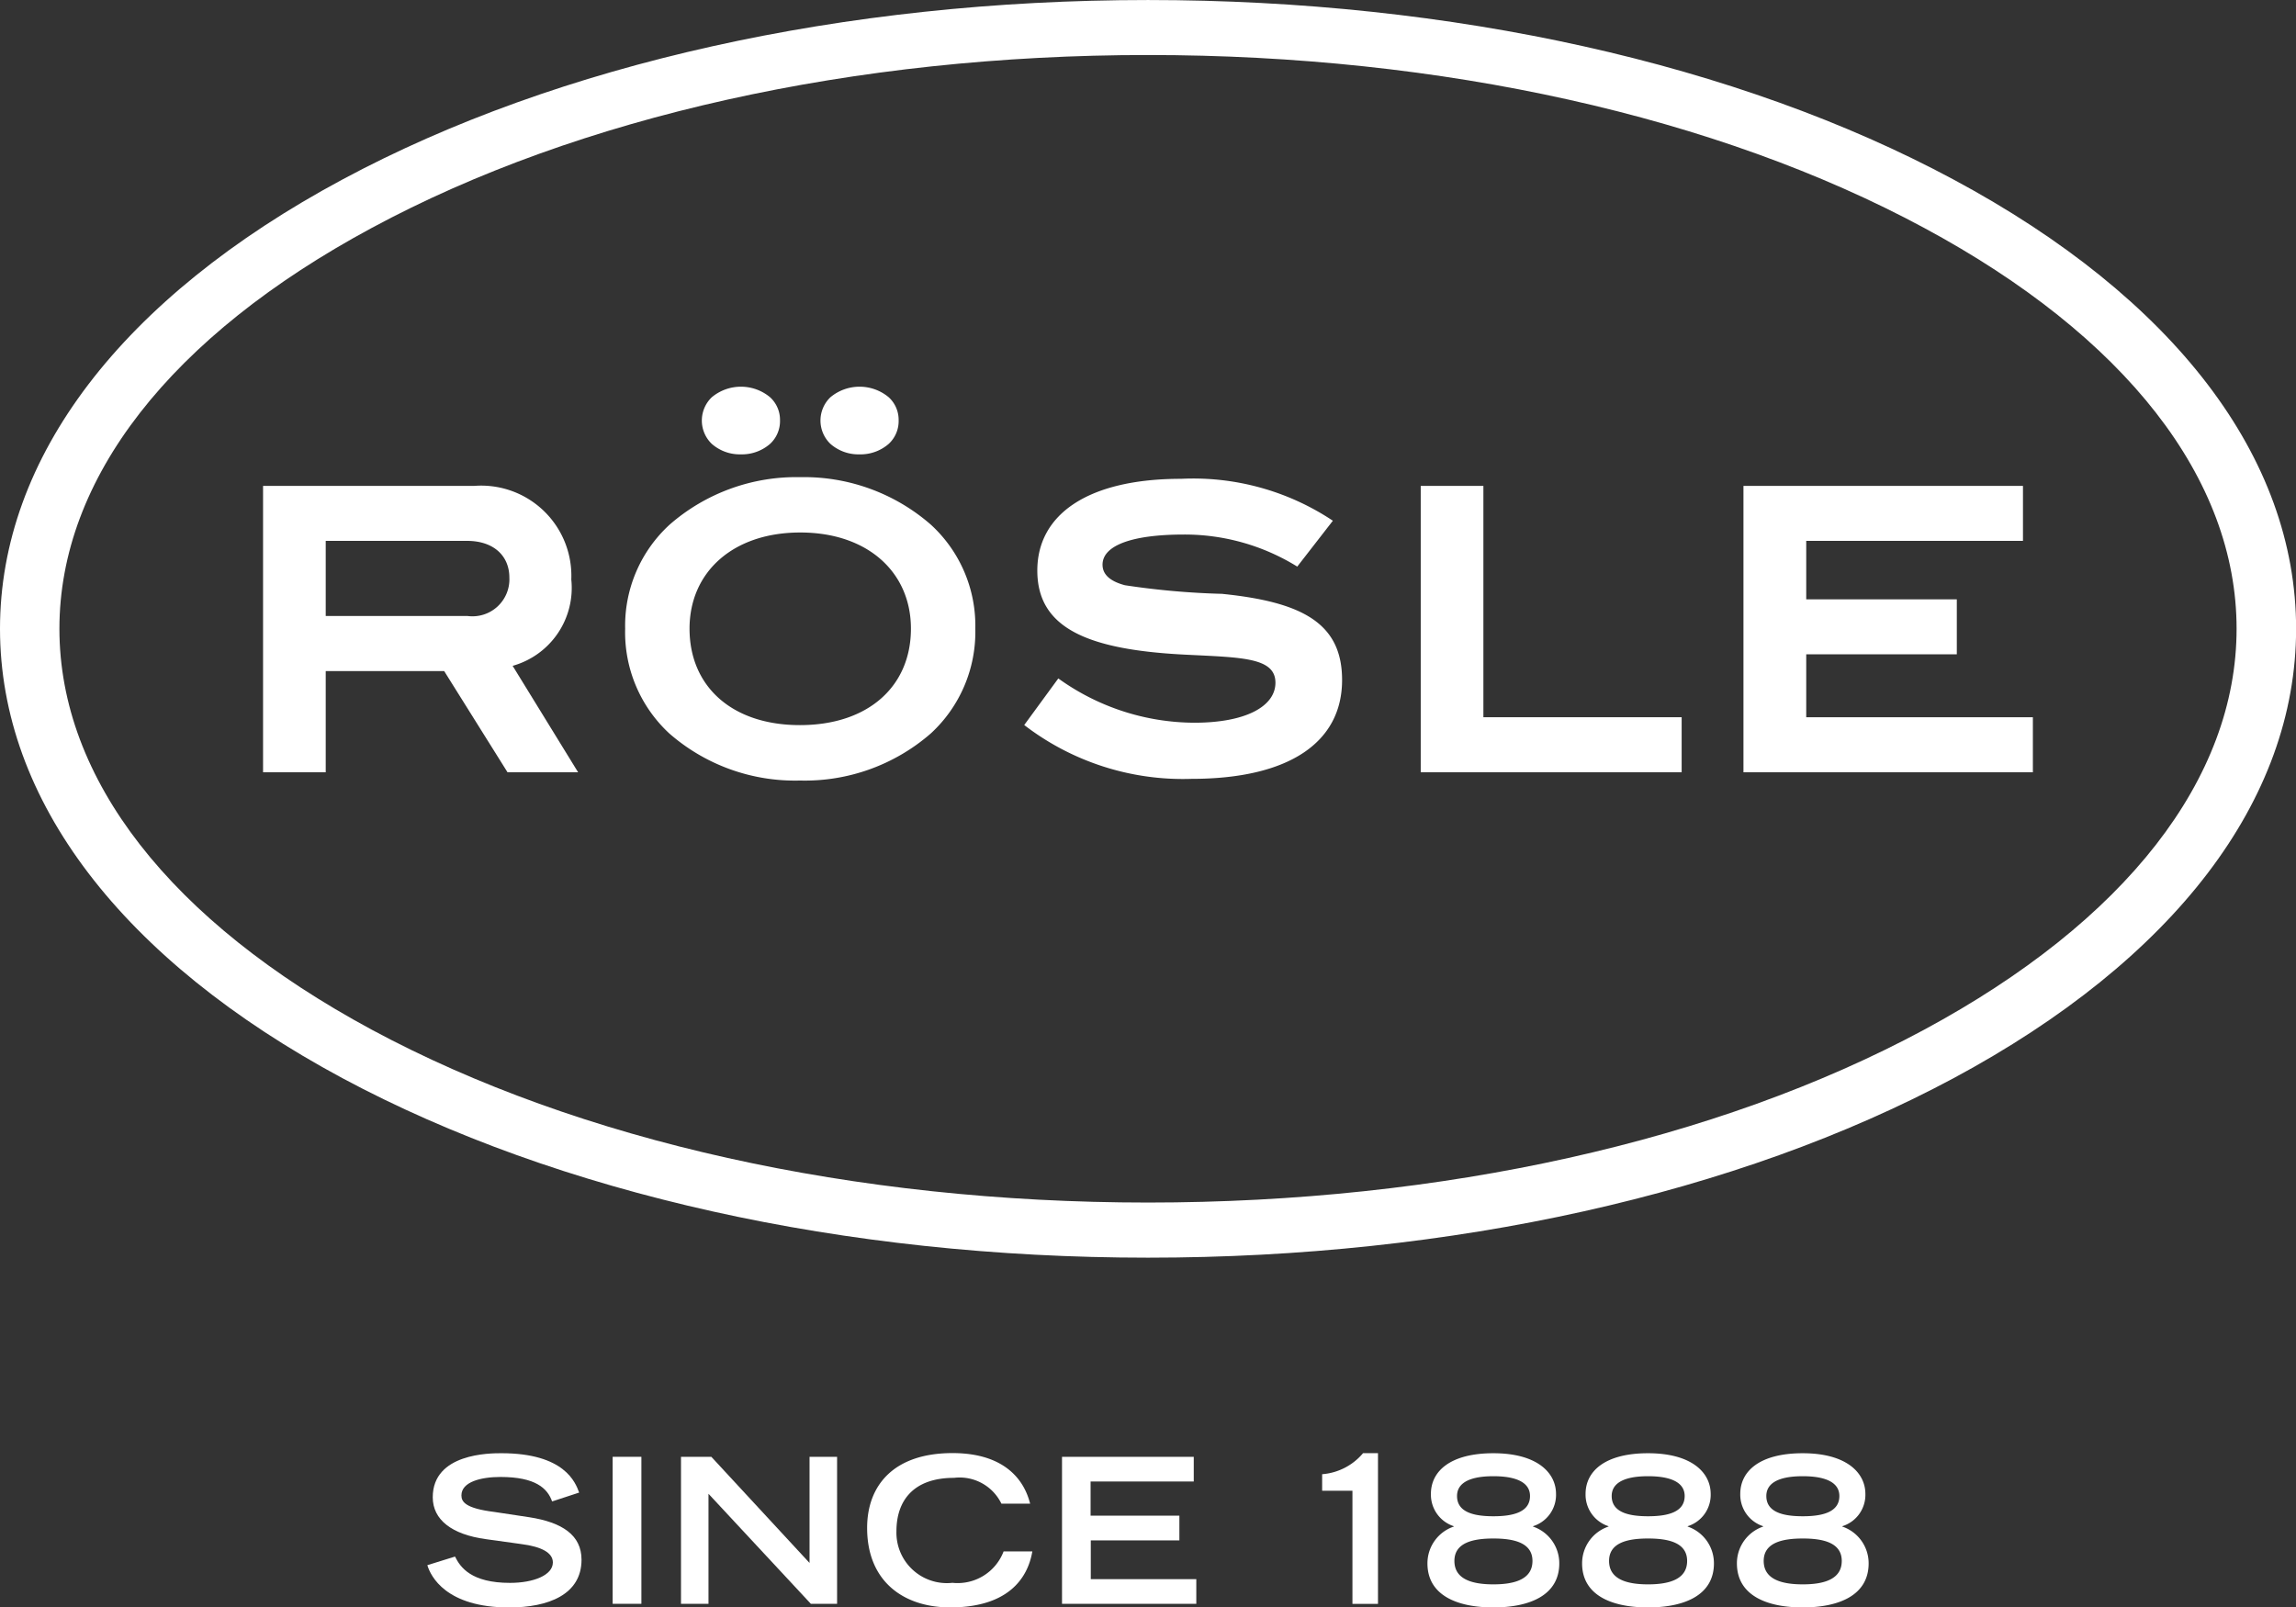
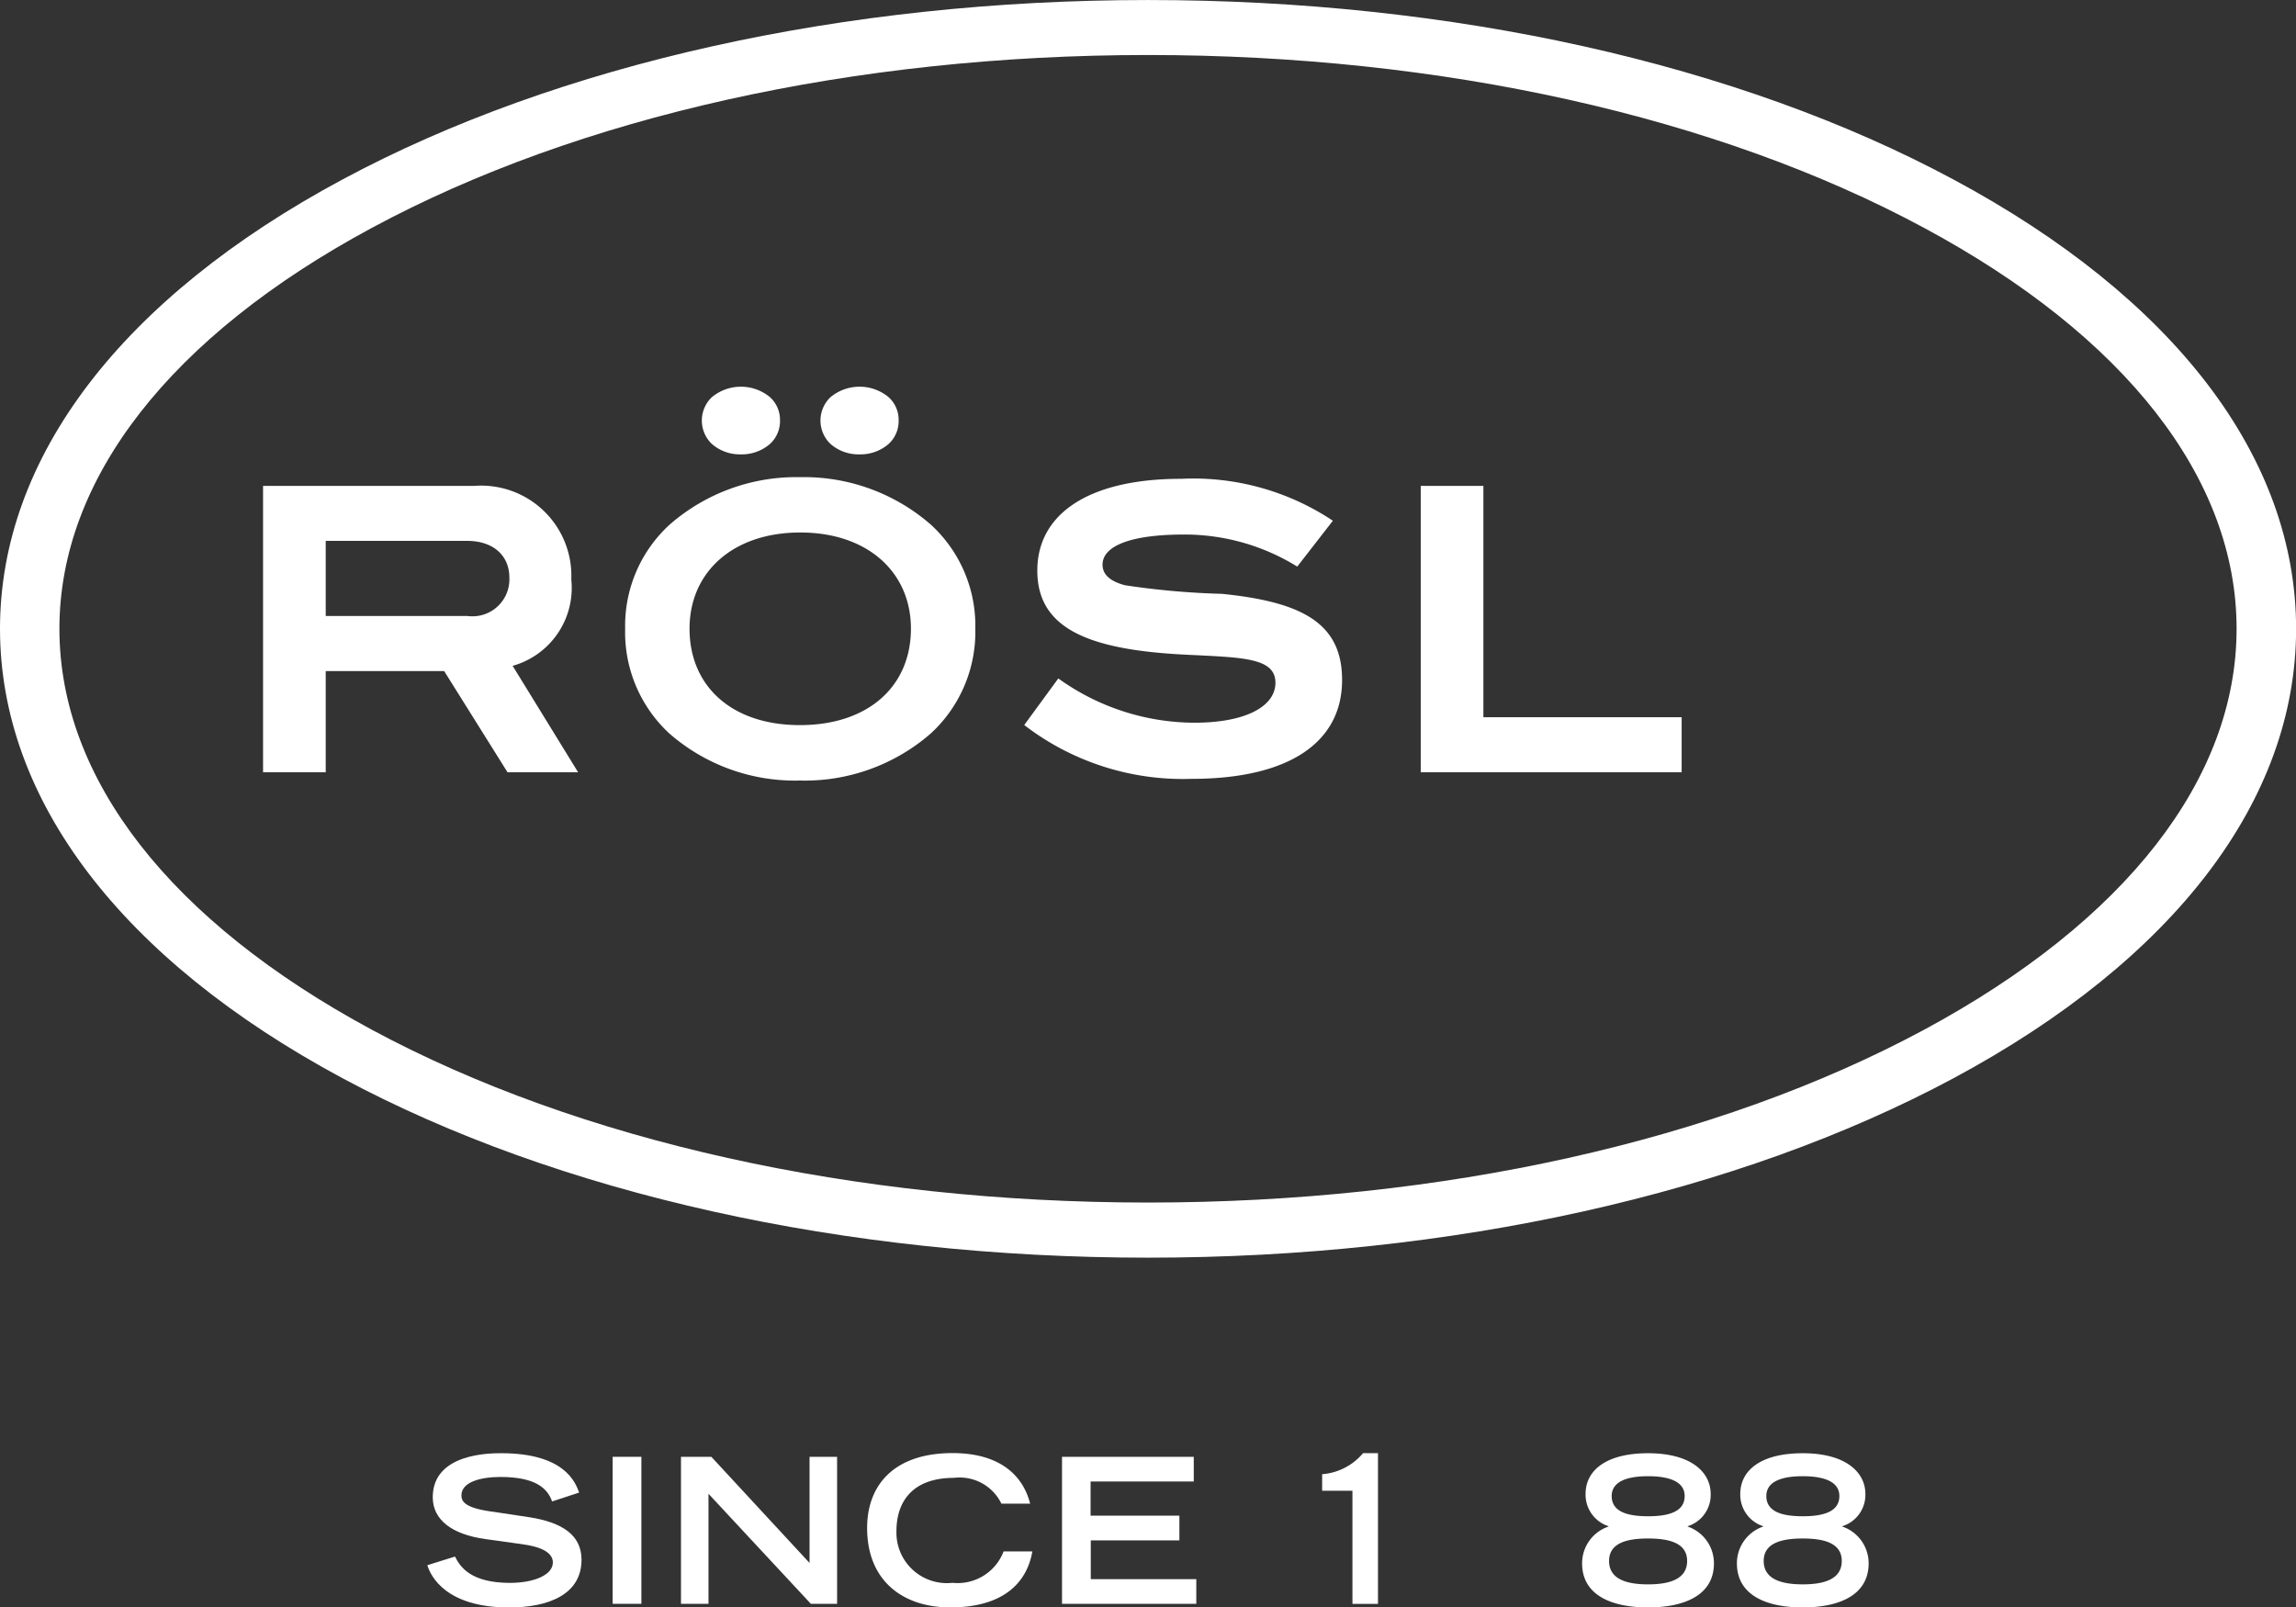
<svg xmlns="http://www.w3.org/2000/svg" width="106.622" height="74.656" viewBox="0 0 106.622 74.656">
  <rect x="0" y="0" width="106.622" height="74.656" fill="#333333" stroke="none" />
  <defs>
    <clipPath id="a">
      <rect width="106.622" height="74.656" fill="#fff" />
    </clipPath>
  </defs>
  <g transform="translate(0 0)" clip-path="url(#a)">
    <path d="M90.707,8.331C80.7,2.957,67.419,0,53.311,0s-27.388,2.957-37.4,8.331C5.652,13.835,0,21.248,0,29.2S5.652,44.569,15.912,50.079c10.016,5.371,23.3,8.331,37.4,8.331s27.382-2.96,37.4-8.331c10.263-5.51,15.915-12.924,15.915-20.877S100.97,13.835,90.707,8.331M89.352,47.824C79.742,53,66.943,55.85,53.311,55.85S26.88,53,17.267,47.824C7.913,42.781,2.759,36.169,2.759,29.2s5.153-13.58,14.508-18.617c9.6-5.176,22.406-8.029,36.044-8.029s26.437,2.852,36.041,8.029c9.358,5.037,14.511,11.65,14.511,18.617S98.71,42.781,89.352,47.824" transform="translate(0 0.001)" fill="#fff" />
    <path d="M18.524,12.129a4.189,4.189,0,0,0-4.512-4.352H4.21v13.3H7.12v-4.7h5.5l2.942,4.7H18.84L15.8,16.134a3.759,3.759,0,0,0,2.725-4M13.7,13.818H7.12V10.33h6.561c1.242,0,1.967.7,1.967,1.706a1.717,1.717,0,0,1-1.95,1.782" transform="translate(8.006 14.79)" fill="#fff" />
    <path d="M18.138,7.637a8.938,8.938,0,0,0-6.067,2.205,6.361,6.361,0,0,0-2.066,4.831,6.4,6.4,0,0,0,2.049,4.866,8.862,8.862,0,0,0,6.067,2.188A8.9,8.9,0,0,0,24.2,19.539a6.41,6.41,0,0,0,2.066-4.866A6.361,6.361,0,0,0,24.2,9.842a8.956,8.956,0,0,0-6.064-2.205m-.017,11.516c-3.157,0-5.124-1.8-5.124-4.48,0-2.626,2.017-4.466,5.142-4.466s5.139,1.84,5.139,4.466c0,2.681-1.982,4.48-5.156,4.48" transform="translate(19.026 14.524)" fill="#fff" />
    <path d="M25.6,13.008a36.345,36.345,0,0,1-4.529-.4c-.693-.183-1.042-.5-1.042-.955,0-.865,1.291-1.4,3.787-1.4a9.932,9.932,0,0,1,5.255,1.489l1.654-2.13a11.69,11.69,0,0,0-7.042-1.947C19.352,7.663,17,9.317,17,11.925c0,2.661,2.3,3.691,6.958,3.911,2.545.128,4.1.128,4.1,1.3,0,1.085-1.355,1.857-3.769,1.857a10.874,10.874,0,0,1-6.314-2.057L16.392,19.1a12.084,12.084,0,0,0,7.768,2.5c4.547,0,6.993-1.706,6.993-4.59,0-2.609-1.8-3.618-5.554-4" transform="translate(31.171 14.573)" fill="#fff" />
    <path d="M25.648,7.777h-2.91v13.3H34.855V18.521H25.648Z" transform="translate(43.238 14.79)" fill="#fff" />
-     <path d="M30.815,15.6h6.993V13.046H30.815V10.33H40.88V7.777H27.9v13.3h13.44V18.522H30.815Z" transform="translate(53.063 14.79)" fill="#fff" />
    <path d="M13.044,9.331A1.99,1.99,0,0,0,14.4,8.844a1.437,1.437,0,0,0,.461-1.088A1.421,1.421,0,0,0,14.4,6.679a2.113,2.113,0,0,0-2.707,0,1.5,1.5,0,0,0,0,2.165,1.97,1.97,0,0,0,1.352.487" transform="translate(21.361 11.771)" fill="#fff" />
    <path d="M14.942,9.331A1.99,1.99,0,0,0,16.3,8.844a1.437,1.437,0,0,0,.461-1.088A1.421,1.421,0,0,0,16.3,6.679a2.113,2.113,0,0,0-2.707,0,1.5,1.5,0,0,0,0,2.165,1.97,1.97,0,0,0,1.352.487" transform="translate(24.97 11.771)" fill="#fff" />
    <path d="M12.634,25.5c-.215-.609-.769-1.137-2.4-1.137-.9,0-1.811.226-1.811.856,0,.29.168.6,1.529.769l1.616.244C13.1,26.469,14,27.061,14,28.207c0,1.616-1.538,2.217-3.36,2.217-2.931,0-3.647-1.448-3.8-1.964l1.285-.4c.247.5.752,1.222,2.556,1.222,1.088,0,1.988-.357,1.988-.949,0-.441-.5-.731-1.483-.856L9.552,27.25c-1.576-.215-2.461-.9-2.461-1.944,0-2.046,2.658-2.046,3.186-2.046,2.936,0,3.444,1.361,3.612,1.828Z" transform="translate(13.005 44.233)" fill="#fff" />
    <rect width="1.335" height="6.827" transform="translate(28.45 67.66)" fill="#fff" />
    <path d="M16.87,23.318v4.93l-4.561-4.93H10.9v6.827h1.277v-5.11l4.753,5.11h1.219V23.318Z" transform="translate(20.724 44.342)" fill="#fff" />
    <path d="M21.55,27.823c-.131.76-.676,2.6-3.813,2.6-2.159,0-3.859-1.2-3.859-3.691,0-1.991,1.251-3.476,3.964-3.476,3.05,0,3.5,1.982,3.607,2.35H20.114a2.155,2.155,0,0,0-2.2-1.2c-1.889,0-2.675,1.062-2.675,2.481a2.343,2.343,0,0,0,2.6,2.394,2.284,2.284,0,0,0,2.376-1.457Z" transform="translate(26.39 44.231)" fill="#fff" />
    <path d="M17,23.318v6.827h6.236V29h-4.9v-1.8H22.45V26.051H18.327V24.464h4.791V23.318Z" transform="translate(32.318 44.342)" fill="#fff" />
    <path d="M21.16,24.237a2.753,2.753,0,0,0,1.9-.978h.693v7H22.567V25.006H21.16Z" transform="translate(40.238 44.231)" fill="#fff" />
-     <path d="M25.907,26.19c.949,0,1.7-.206,1.7-.94,0-.844-1.137-.92-1.7-.92s-1.689.075-1.689.92c0,.734.74.94,1.689.94m0,3.163c1.042,0,1.814-.264,1.814-1.088,0-.856-.882-1.042-1.814-1.042s-1.811.186-1.811,1.042c0,.824.769,1.088,1.811,1.088m-1.84-2.684v-.017a1.54,1.54,0,0,1-1.062-1.5c0-1.062.911-1.889,2.9-1.889,2.04,0,2.91.911,2.91,1.889a1.525,1.525,0,0,1-1.068,1.5v.017a1.8,1.8,0,0,1,1.219,1.709c0,1.474-1.361,2.046-3.061,2.046s-3.061-.572-3.061-2.046a1.8,1.8,0,0,1,1.222-1.709" transform="translate(43.444 44.231)" fill="#fff" />
    <path d="M28.382,26.19c.949,0,1.7-.206,1.7-.94,0-.844-1.137-.92-1.7-.92s-1.689.075-1.689.92c0,.734.74.94,1.689.94m0,3.163c1.042,0,1.814-.264,1.814-1.088,0-.856-.879-1.042-1.814-1.042s-1.811.186-1.811,1.042c0,.824.769,1.088,1.811,1.088m-1.837-2.684v-.017a1.539,1.539,0,0,1-1.065-1.5c0-1.062.914-1.889,2.9-1.889,2.043,0,2.91.911,2.91,1.889a1.525,1.525,0,0,1-1.068,1.5v.017a1.8,1.8,0,0,1,1.219,1.709c0,1.474-1.361,2.046-3.061,2.046s-3.061-.572-3.061-2.046a1.8,1.8,0,0,1,1.224-1.709" transform="translate(48.151 44.231)" fill="#fff" />
    <path d="M30.858,26.19c.949,0,1.7-.206,1.7-.94,0-.844-1.135-.92-1.7-.92s-1.692.075-1.692.92c0,.734.743.94,1.692.94m0,3.163c1.042,0,1.811-.264,1.811-1.088,0-.856-.879-1.042-1.811-1.042s-1.814.186-1.814,1.042c0,.824.772,1.088,1.814,1.088m-1.84-2.684v-.017a1.537,1.537,0,0,1-1.062-1.5c0-1.062.911-1.889,2.9-1.889,2.037,0,2.91.911,2.91,1.889a1.527,1.527,0,0,1-1.071,1.5v.017a1.8,1.8,0,0,1,1.222,1.709c0,1.474-1.364,2.046-3.061,2.046S27.8,29.851,27.8,28.377a1.8,1.8,0,0,1,1.222-1.709" transform="translate(52.859 44.231)" fill="#fff" />
  </g>
</svg>